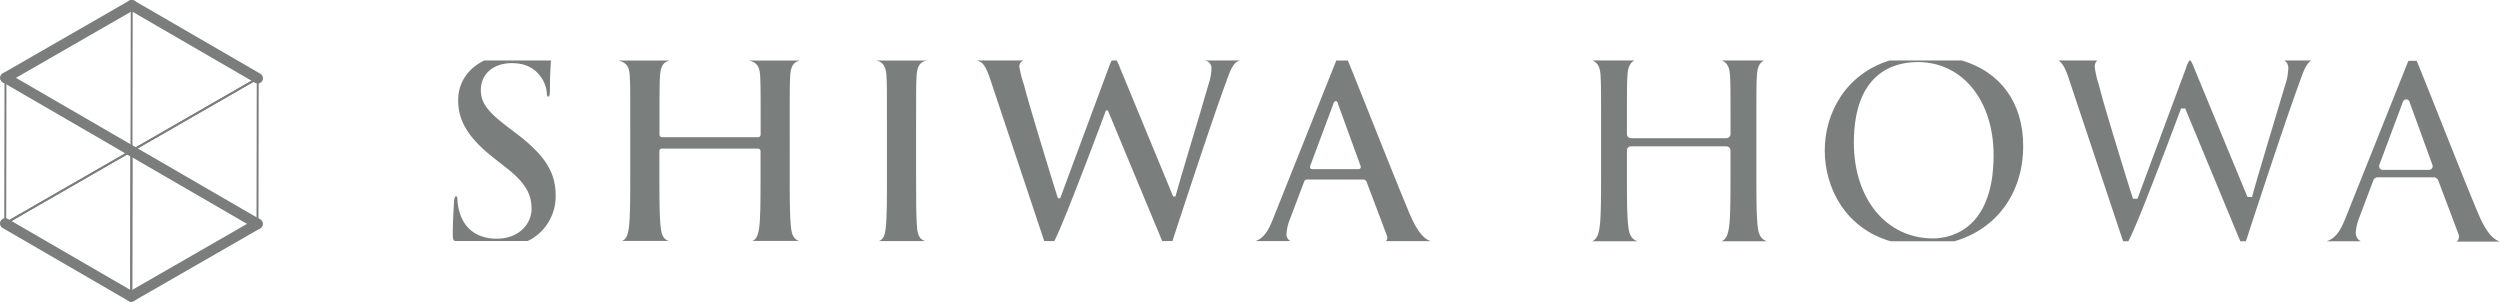
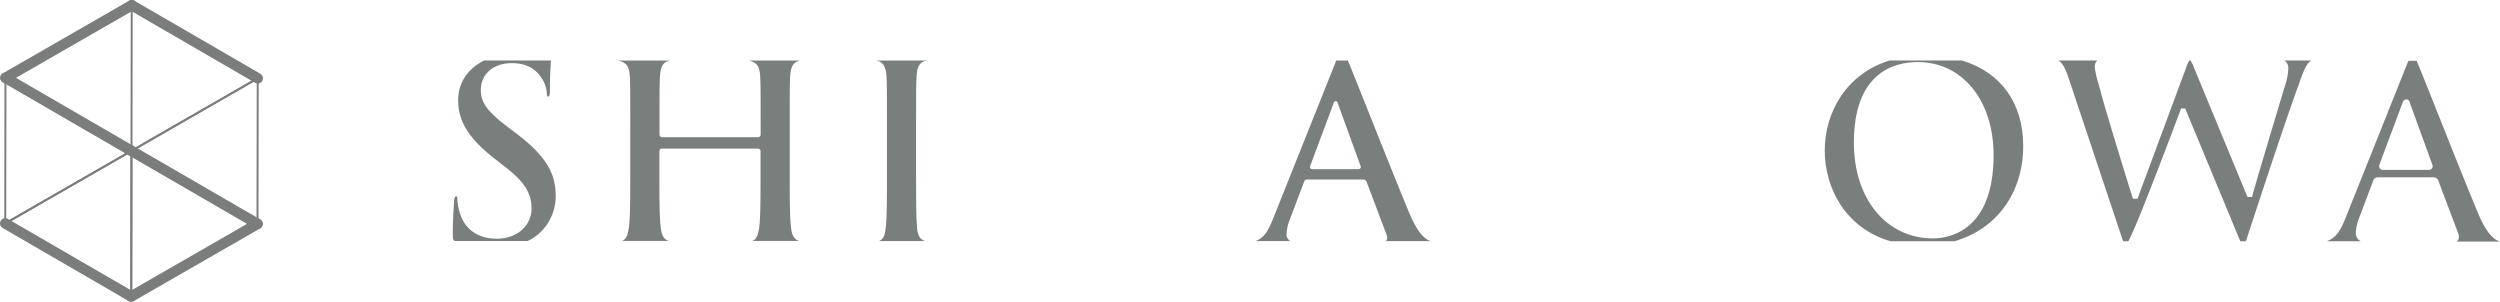
<svg xmlns="http://www.w3.org/2000/svg" viewBox="0 0 716.07 86.42">
  <defs>
    <style>.cls-1,.cls-2,.cls-3{fill:none;}.cls-1,.cls-2{stroke:#7a7d7c;stroke-linecap:round;stroke-linejoin:round;}.cls-1{stroke-width:0.56px;}.cls-2{stroke-width:3px;}.cls-4{fill:#7a7f7e;}</style>
  </defs>
  <g data-name="レイヤー 2" id="レイヤー_2">
    <g id="画像">
      <polygon points="1.57 22.29 1.5 64 37.66 43.21 1.57 22.29" class="cls-1" />
      <polygon points="73.82 22.42 37.73 1.5 37.66 43.21 73.82 22.42" class="cls-1" />
      <polygon points="73.75 64.13 73.82 22.42 37.66 43.21 73.75 64.13" class="cls-1" />
      <polygon points="37.59 84.92 73.75 64.13 37.66 43.21 37.59 84.92" class="cls-1" />
      <polygon points="1.5 64 37.59 84.92 37.66 43.21 1.5 64" class="cls-1" />
      <line y2="1.5" x2="37.73" y1="22.42" x1="73.82" class="cls-2" />
      <line y2="43.21" x2="37.66" y1="22.29" x1="1.57" class="cls-2" />
      <line y2="22.29" x2="1.57" y1="1.5" x1="37.73" class="cls-2" />
      <line y2="43.21" x2="37.66" y1="64.13" x1="73.75" class="cls-2" />
      <line y2="64.13" x2="73.75" y1="84.92" x1="37.59" class="cls-2" />
      <line y2="84.92" x2="37.59" y1="64" x1="1.5" class="cls-2" />
      <path d="M553.69,68.29c4.06,0,17.33-1.72,17.33-23.83,0-15.71-8.92-26.68-21.69-26.68-6.84,0-18.33,3-18.33,23.11C531,57,540.33,68.29,553.69,68.29Z" class="cls-3" />
      <path d="M689.23,28.42c-.26,0-.89.11-1.13,1.13L681.5,47.2a1.17,1.17,0,0,0,.17,1,1,1,0,0,0,.84.4h13.15a1.12,1.12,0,0,0,.94-.44,1.08,1.08,0,0,0,.12-1l-6.41-17.63C690.22,29.23,690,28.42,689.23,28.42Z" class="cls-3" />
      <path d="M382.61,29c-.23,0-.55.16-.72.85l-6.63,17.74a.71.71,0,0,0,.09.66.6.6,0,0,0,.49.22h13.25a.65.65,0,0,0,.58-.26.61.61,0,0,0,.06-.58l-6.48-17.8C383.17,29.47,383.05,29,382.61,29Z" class="cls-3" />
      <path d="M131.23,28.7c0,6.1,3.06,11,10.54,16.82l3.3,2.59c6,4.66,7.18,8.07,7.18,11.75,0,4.13-3.49,8.51-10,8.51-3.12,0-8.64-1-10.58-7.49a15.44,15.44,0,0,1-.66-3.75c0-.85-.2-.92-.41-.92s-.49.56-.56,1.58V58c-.09,1.35-.35,5.46-.35,9.18,0,1.13.11,1.54.58,1.85h20.86c.47-.24,1-.46,1.4-.74a14.26,14.26,0,0,0,6.63-12.26c0-6.8-3.16-11.7-11.68-18.11l-2-1.51c-5.86-4.45-7.75-7-7.75-10.61,0-4.61,3.57-7.71,8.88-7.71,4.67,0,6.85,2.07,8.08,3.64a9,9,0,0,1,1.93,4.94c0,1,.3,1,.42,1s.48,0,.48-1.86c0-4,.15-6.18.23-7.49,0-.44.05-.75.06-1H138.71C134.09,19.56,131.23,23.62,131.23,28.7Z" class="cls-4" />
      <path d="M214.4,17.32c2.61.56,3.18,2,3.32,4.38s.15,4.3.15,15.28v1.51a.75.75,0,0,1-.74.81H189.64a.75.75,0,0,1-.74-.81V37c0-11,0-13,.15-15.28s.67-4,2.9-4.38h-14.9c2.61.56,3.18,2,3.33,4.38s.14,4.3.14,15.28V49.64c0,6.61,0,12.33-.37,15.37-.26,1.93-.64,3.52-2,4h13.39c-1.78-.59-2.12-2.27-2.3-4-.37-3.12-.37-8.83-.37-15.44V43.31a.68.68,0,0,1,.74-.74h27.49a.73.73,0,0,1,.74.74v6.33c0,6.61,0,12.33-.36,15.37-.27,1.93-.66,3.52-2,4h13.39c-1.78-.59-2.13-2.27-2.31-4-.36-3.12-.36-8.83-.36-15.44V37c0-11,0-13,.14-15.28s.68-4,2.91-4.38H214.4Z" class="cls-4" />
      <path d="M251.23,17.4c1.69.38,2.52,1.71,2.68,4.3.14,2.32.14,4.3.14,15.28V49.64c0,7.09,0,12.69-.36,15.73-.2,1.92-.65,3.2-1.93,3.68H265c-1.63-.5-2.11-1.78-2.32-3.61-.29-3.12-.29-8.71-.29-15.8V37c0-11,0-13,.15-15.28s.67-4,2.9-4.38H250.83C251,17.35,251.11,17.36,251.23,17.4Z" class="cls-4" />
-       <path d="M347,19.56a15.51,15.51,0,0,1-.74,4.27c-.55,1.85-1.26,4.22-2,6.84-2.74,9.13-6.5,21.63-7.51,25.38l-.06.23h-.66l-.08-.19-15.2-36.78a20.39,20.39,0,0,0-.88-2h-1.42a10.53,10.53,0,0,0-.78,1.77l-14,37.7h-.65l-.07-.22c-1.38-4.29-8-25.93-9.21-30.6-.17-.62-.33-1.22-.48-1.78A28.36,28.36,0,0,1,292,19.27a1.73,1.73,0,0,1,1-1.86,2,2,0,0,1,.22-.09H279.69a4.35,4.35,0,0,1,1.27.47c1,.72,1.81,2.25,2.79,5.27L299,68.76c0,.12.06.19.1.29H302c.16-.32.32-.67.51-1.09l.18-.38c3.32-7.1,13.92-35.46,14-35.75l.07-.19h.56l.08.18,15,36.06c.18.45.34.83.49,1.17h2.93c.1-.3.2-.62.32-1,3.55-10.86,11.11-33.75,14.4-42.76l.6-1.65c1.2-3.35,2-5.56,3.61-6.16a5.15,5.15,0,0,1,.56-.16H345.08A2.2,2.2,0,0,1,347,19.56Z" class="cls-4" />
      <path d="M382.67,17.52,364.62,62.71c-1.17,2.91-2.39,5.42-5,6.34h10A2.17,2.17,0,0,1,368.49,67a14,14,0,0,1,1.1-4.51l3.88-10.28c.15-.46.37-.78.93-.78h16.05a1,1,0,0,1,1,.7l5.76,15.26a1.64,1.64,0,0,1,0,1.32,1.17,1.17,0,0,1-.27.35h12.81c-1.64-.58-3.59-2.19-6-7.85-2.58-6.12-7.42-18.26-11.31-28-2.91-7.31-5.45-13.68-6.38-15.87h-3.32Zm7.06,30.08a.61.61,0,0,1-.06.58.65.65,0,0,1-.58.26H375.84a.6.6,0,0,1-.49-.22.71.71,0,0,1-.09-.66l6.63-17.74c.17-.69.49-.85.72-.85.44,0,.56.5.64.83Z" class="cls-4" />
-       <path d="M466.38,64.76C466,61.65,466,56,466,49.39V43.1a1.13,1.13,0,0,1,1.19-1.18h27.28a1.18,1.18,0,0,1,1.19,1.18v6.29c0,6.58,0,12.26-.37,15.3-.22,1.61-.53,3.73-2.18,4.41h13c-2.06-.64-2.47-2.55-2.67-4.34-.36-3.11-.36-8.79-.36-15.37V36.82c0-10.91,0-12.88.15-15.19.11-2,.54-3.53,2-4.31h-12c1.69.79,2.17,2.23,2.29,4.31.15,2.31.15,4.28.15,15.19v1.5a1.19,1.19,0,0,1-1.19,1.26H467.21A1.19,1.19,0,0,1,466,38.32v-1.5c0-10.91,0-12.88.15-15.19.11-2,.54-3.53,2-4.31h-12c1.7.79,2.17,2.23,2.29,4.31.15,2.31.15,4.28.15,15.19V49.39c0,6.58,0,12.26-.37,15.3-.22,1.61-.53,3.73-2.18,4.41h13C467,68.46,466.57,66.55,466.38,64.76Z" class="cls-4" />
      <path d="M522.66,43.1c0,10.82,6,22.3,18.86,26h18.29c11.94-3.43,19.69-13.69,19.69-27.28,0-12.45-6.53-21.21-17.57-24.5h-20.7C528.55,21.25,522.66,32.5,522.66,43.1Zm26.67-25.32c12.77,0,21.69,11,21.69,26.68,0,22.11-13.27,23.83-17.33,23.83C540.33,68.29,531,57,531,40.89,531,20.78,542.49,17.78,549.33,17.78Z" class="cls-4" />
      <path d="M592.68,22.87l15.14,45.35.32.88h1.49c.23-.45.49-1,.82-1.7l.18-.4c3.22-6.89,13.47-34.28,13.91-35.44l.18-.5h1.18l.19.47,14.85,35.78c.21.52.49,1.2.76,1.79h1.58c.15-.4.32-.9.53-1.58.1-.32,10.23-31.34,14.3-42.46l.57-1.6c1.12-3.1,1.89-5.23,3.33-6.14h-7.72a2.47,2.47,0,0,1,1.14,2.21,16.15,16.15,0,0,1-.75,4.37l-1.95,6.47c-2.75,9.18-6.53,21.74-7.54,25.5l-.15.56h-1.3l-.19-.46-15.1-36.52a13.22,13.22,0,0,0-1-2.13h-.34a7.31,7.31,0,0,0-.88,1.9l-14,37.71h-1.29l-.17-.52c-1.32-4.12-8-25.81-9.15-30.4l-.51-1.9A26.35,26.35,0,0,1,600,19.25a2.41,2.41,0,0,1,.72-1.93H589.57l.15.08C590.83,18.19,591.66,19.72,592.68,22.87Z" class="cls-4" />
      <path d="M689.72,17.68,671.79,62.53c-1.22,3-2.51,5.63-5.37,6.57h9.76a2.67,2.67,0,0,1-1.42-2.5A14.33,14.33,0,0,1,675.89,62l3.85-10.21a1.35,1.35,0,0,1,1.35-1H697a1.42,1.42,0,0,1,1.42,1l5.72,15.16a2,2,0,0,1,0,1.66,1.93,1.93,0,0,1-.5.6h12.43c-1.73-.59-3.8-2.24-6.25-8.06-2.6-6.16-7.42-18.26-11.29-28-3.1-7.78-5.53-13.87-6.34-15.74h-2.32Zm6.88,30.53a1.12,1.12,0,0,1-.94.44H682.51a1,1,0,0,1-.84-.4,1.17,1.17,0,0,1-.17-1l6.6-17.65c.24-1,.87-1.13,1.13-1.13.79,0,1,.81,1.08,1.15l6.41,17.63A1.08,1.08,0,0,1,696.6,48.21Z" class="cls-4" />
    </g>
  </g>
</svg>